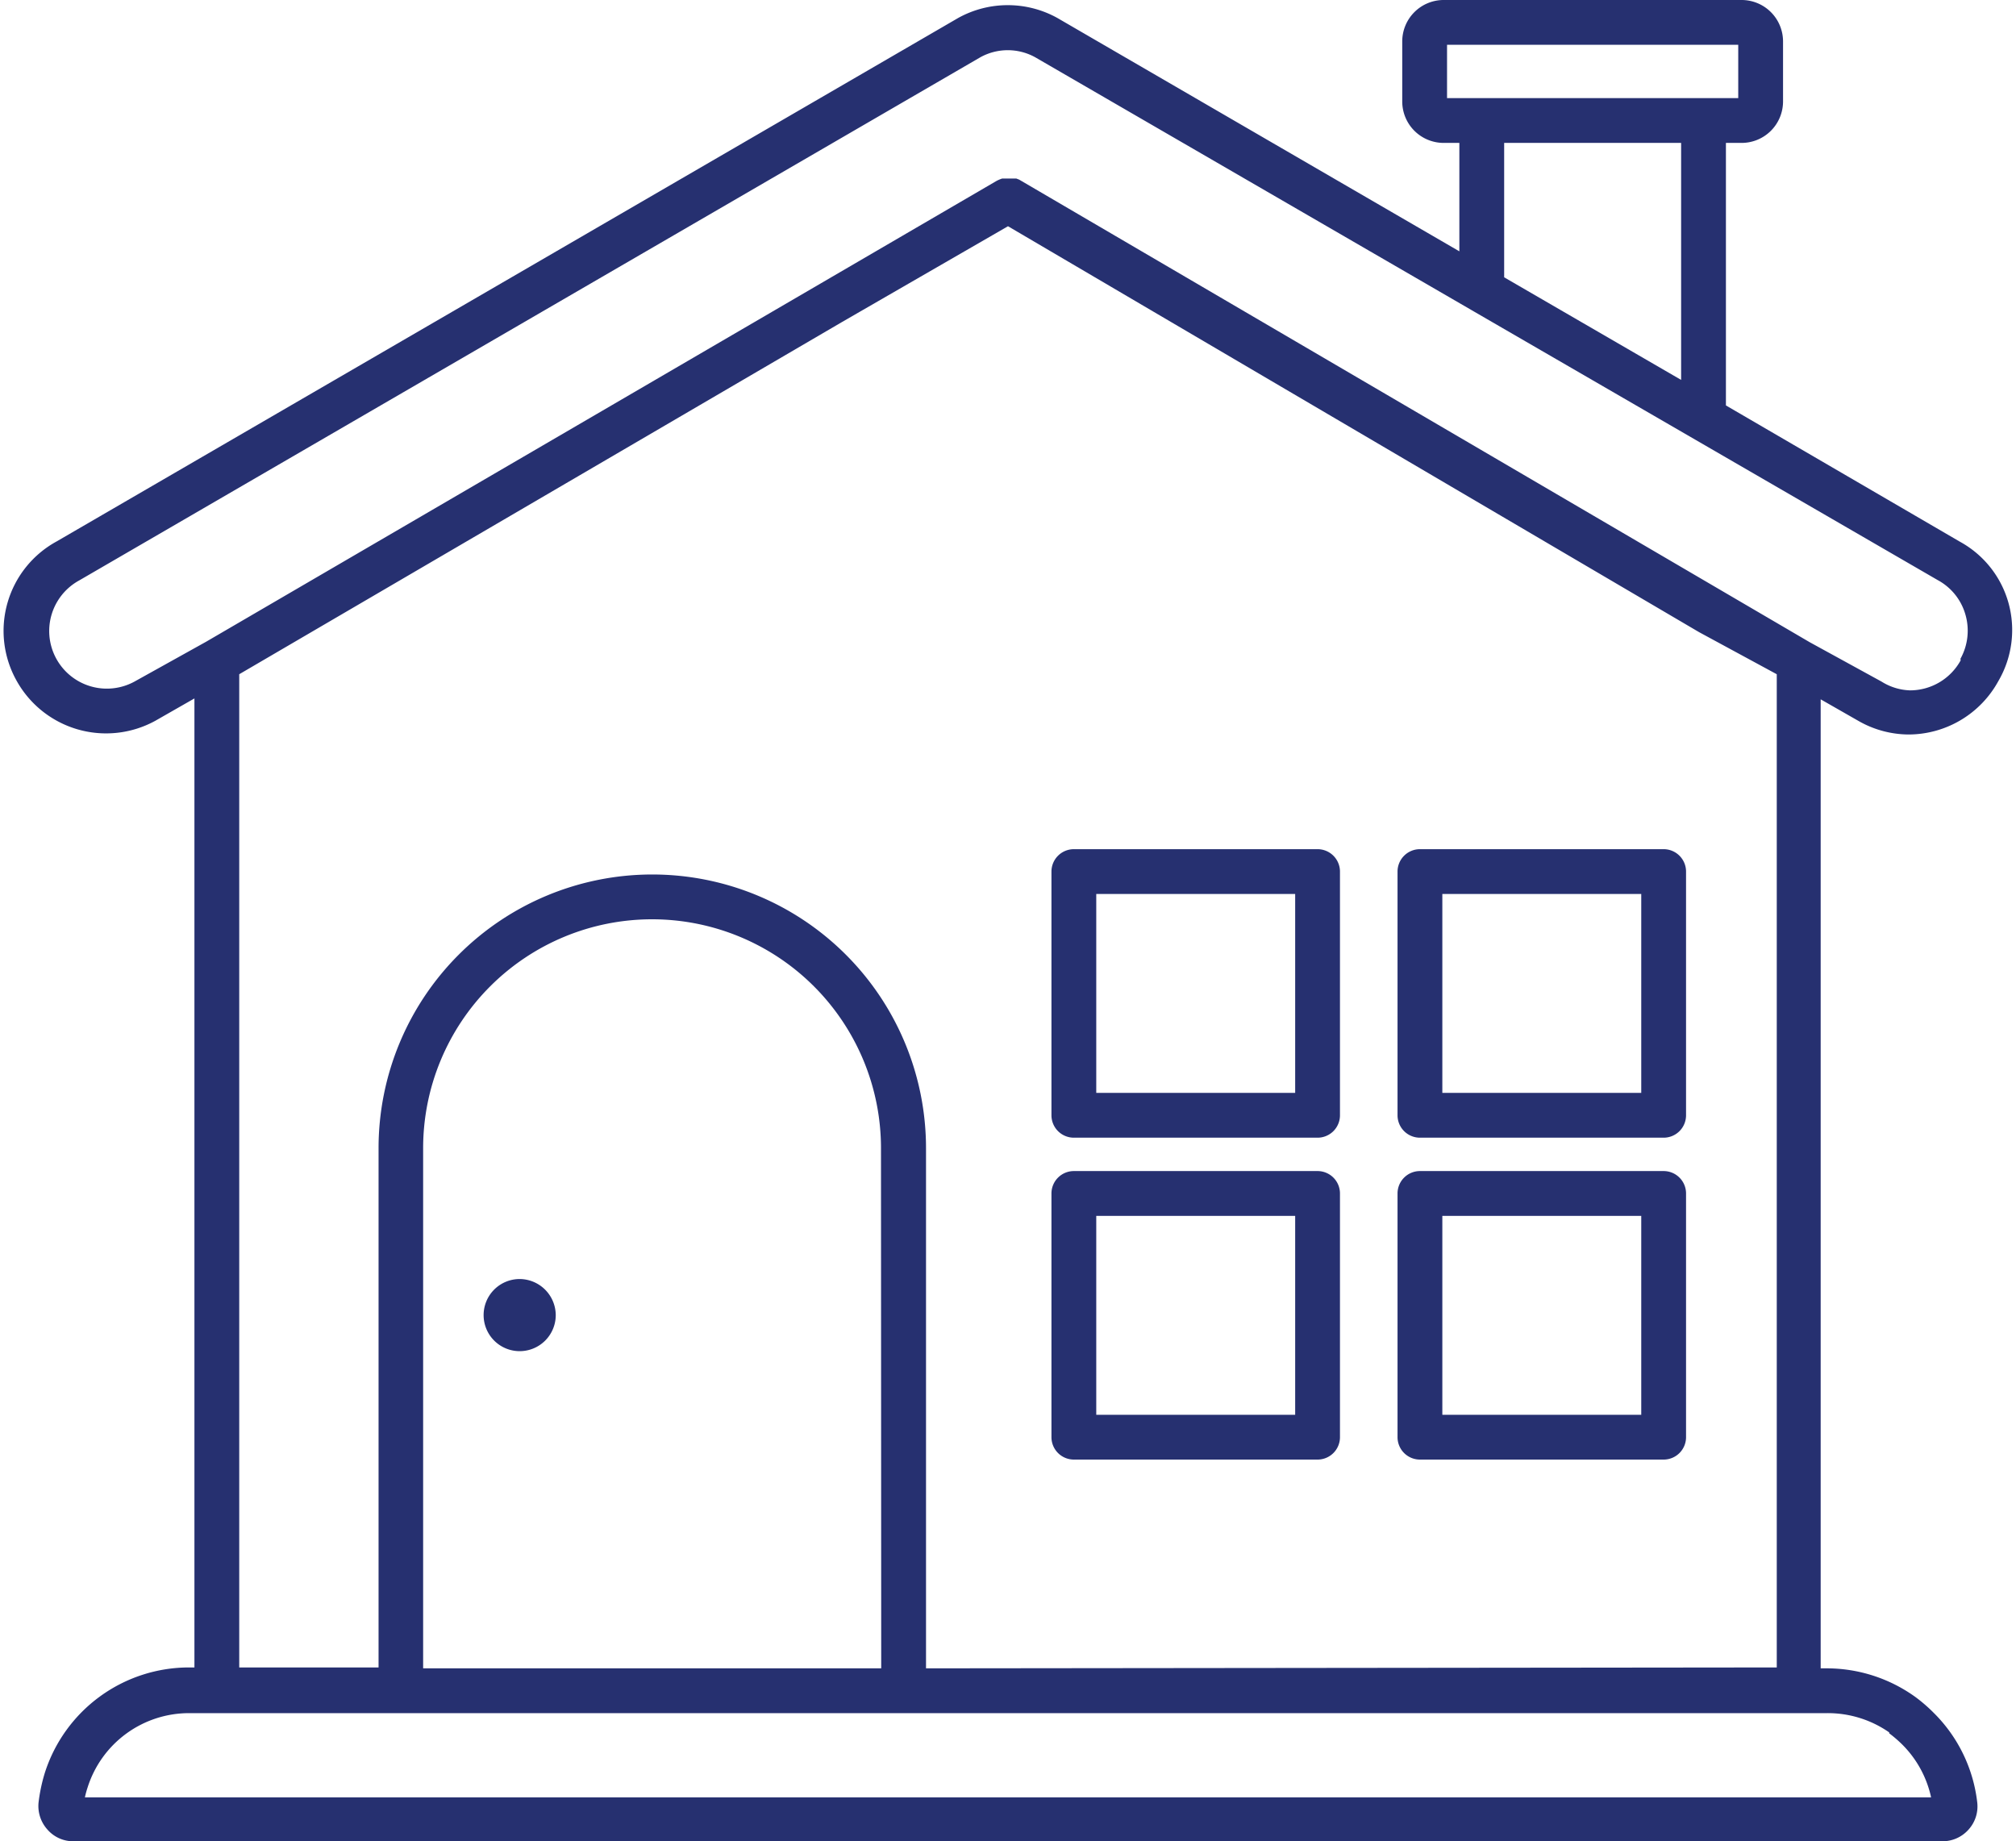
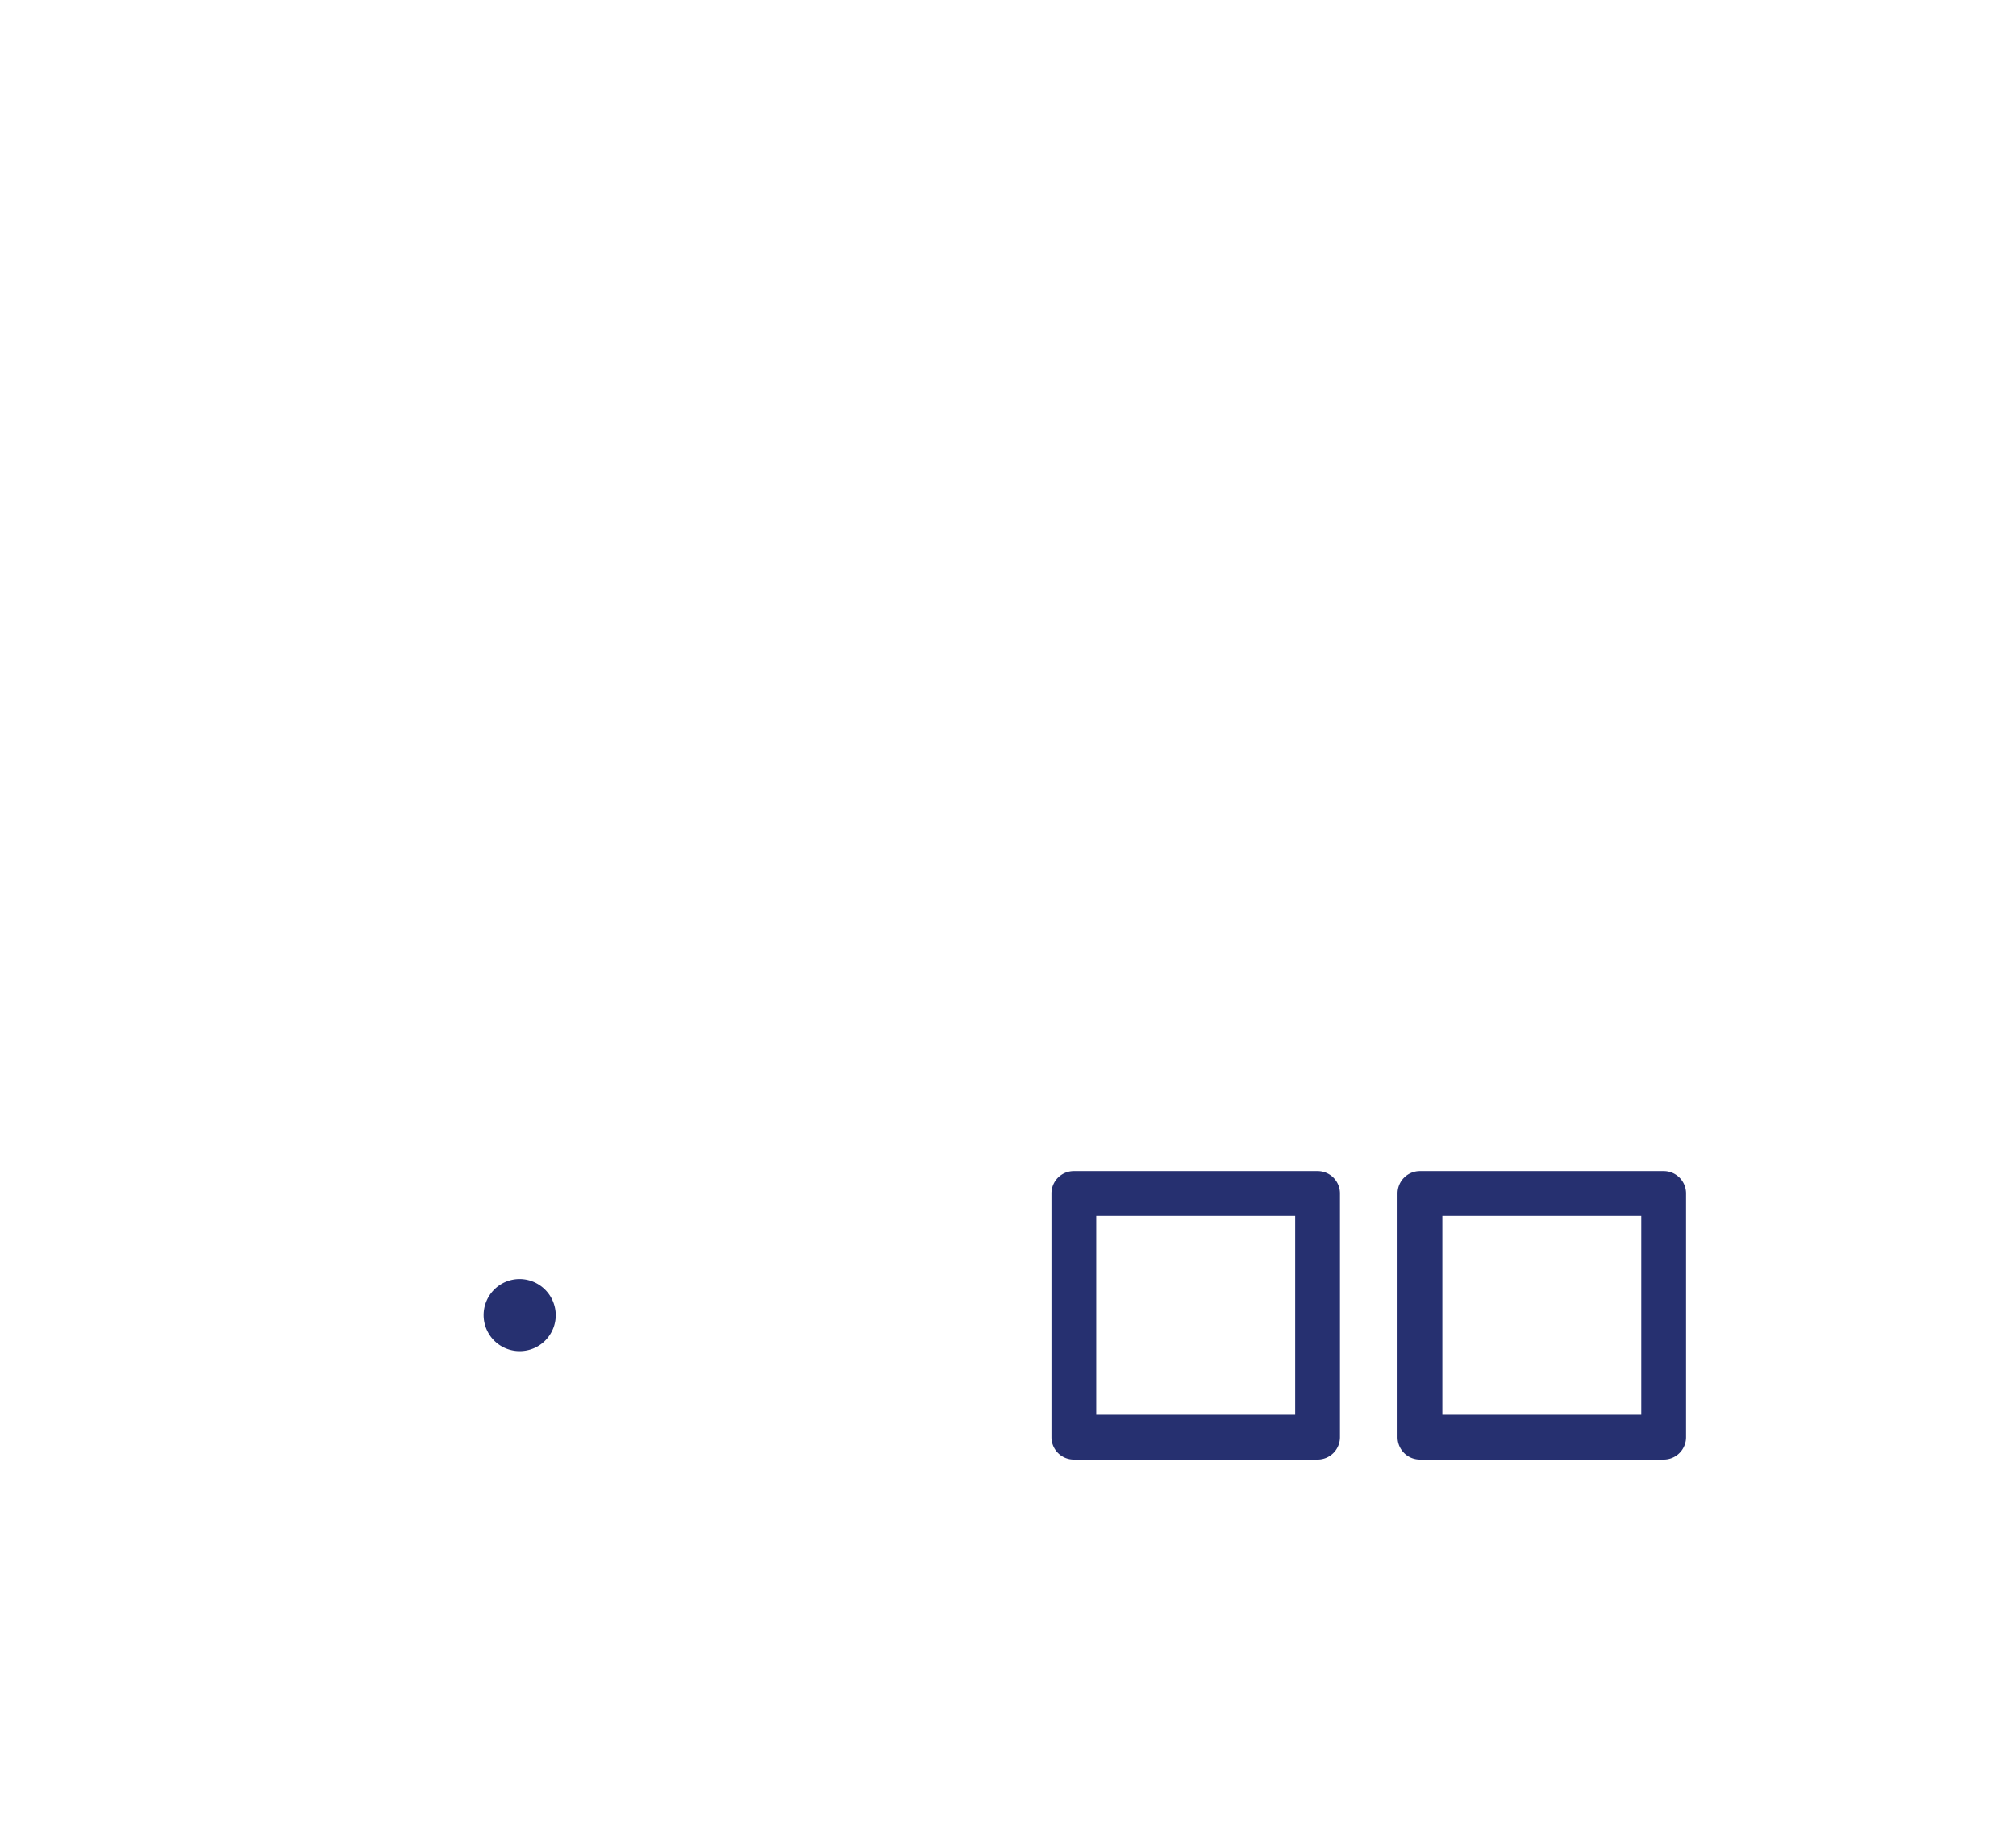
<svg xmlns="http://www.w3.org/2000/svg" fill="#263070" height="82.2" preserveAspectRatio="xMidYMid meet" version="1" viewBox="3.0 6.9 90.0 82.2" width="90" zoomAndPan="magnify">
  <g data-name="ICONS 21" id="change1_1">
    <path d="M77.27,59.18H66.39a1,1,0,0,0-1,1V71.06a1,1,0,0,0,1,1H77.27a1,1,0,0,0,1-1V60.18A1,1,0,0,0,77.27,59.18Zm-1,10.88H67.39V61.18h8.88Z" fill="inherit" />
    <path d="M61.82,59.18H50.94a1,1,0,0,0-1,1V71.06a1,1,0,0,0,1,1H61.82a1,1,0,0,0,1-1V60.18A1,1,0,0,0,61.82,59.18Zm-1,10.88H51.94V61.18h8.88Z" fill="inherit" />
-     <path d="M77.27,44.81H66.39a1,1,0,0,0-1,1V56.69a1,1,0,0,0,1,1H77.27a1,1,0,0,0,1-1V45.81A1,1,0,0,0,77.27,44.81Zm-1,10.88H67.39V46.81h8.88Z" fill="inherit" />
-     <path d="M61.82,44.81H50.94a1,1,0,0,0-1,1V56.69a1,1,0,0,0,1,1H61.82a1,1,0,0,0,1-1V45.81A1,1,0,0,0,61.82,44.81Zm-1,10.88H51.94V46.81h8.88Z" fill="inherit" />
    <path d="M26.2,64a1.61,1.61,0,1,0,1.61,1.61A1.62,1.62,0,0,0,26.2,64Z" fill="inherit" />
-     <path d="M92.66,33.8a4.49,4.49,0,0,0-2.17-2.72L80.05,25V13.28h.7a1.85,1.85,0,0,0,1.85-1.85V8.75A1.85,1.85,0,0,0,80.75,6.9H67.45A1.85,1.85,0,0,0,65.6,8.75v2.68a1.85,1.85,0,0,0,1.85,1.85h.7v4.84L50.2,7.7a4.57,4.57,0,0,0-4.42,0L5.53,31.07a4.55,4.55,0,0,0-1.8,6.2,4.57,4.57,0,0,0,6.2,1.81l1.75-1V81.34h-.23A6.76,6.76,0,0,0,5,86.05a7.49,7.49,0,0,0-.28,1.33,1.57,1.57,0,0,0,.4,1.2,1.52,1.52,0,0,0,1.16.52H89.72a1.55,1.55,0,0,0,1.16-.52,1.54,1.54,0,0,0,.39-1.21,6.7,6.7,0,0,0-1.94-4,7.09,7.09,0,0,0-.82-.71,6.78,6.78,0,0,0-4-1.28h-.23V38.12l1.75,1a4.55,4.55,0,0,0,2.18.57h0a4.58,4.58,0,0,0,4-2.38h0A4.52,4.52,0,0,0,92.66,33.8ZM67.6,8.9h13v2.38h-13Zm2.55,4.38h7.9V23.86l-7.9-4.58Zm17.19,71a5.63,5.63,0,0,1,.58.5,4.75,4.75,0,0,1,1.29,2.36H6.79a4.16,4.16,0,0,1,.12-.44,4.75,4.75,0,0,1,4.54-3.32h73.1A4.79,4.79,0,0,1,87.34,84.24Zm-45-2.9H21.89V58.16a10.22,10.22,0,0,1,20.44,0Zm2,0V58.16a12.22,12.22,0,0,0-24.44,0V81.34H13.68V37L40.6,21.27,48,17,78.85,35.12,82.32,37V81.34Zm46.19-45a2.58,2.58,0,0,1-2.26,1.34h0A2.53,2.53,0,0,1,87,37.33l-3.21-1.76,0,0h0L48.5,14.92l-.13-.05-.11,0h-.09l-.17,0h0l-.14,0h-.12a1.73,1.73,0,0,0-.24.1L12.2,35.55,9,37.33a2.57,2.57,0,1,1-2.46-4.52L46.76,9.46a2.53,2.53,0,0,1,2.46,0L68.67,20.73l.12.07,20.72,12a2.54,2.54,0,0,1,1.23,1.53A2.58,2.58,0,0,1,90.52,36.31Z" fill="inherit" />
  </g>
</svg>